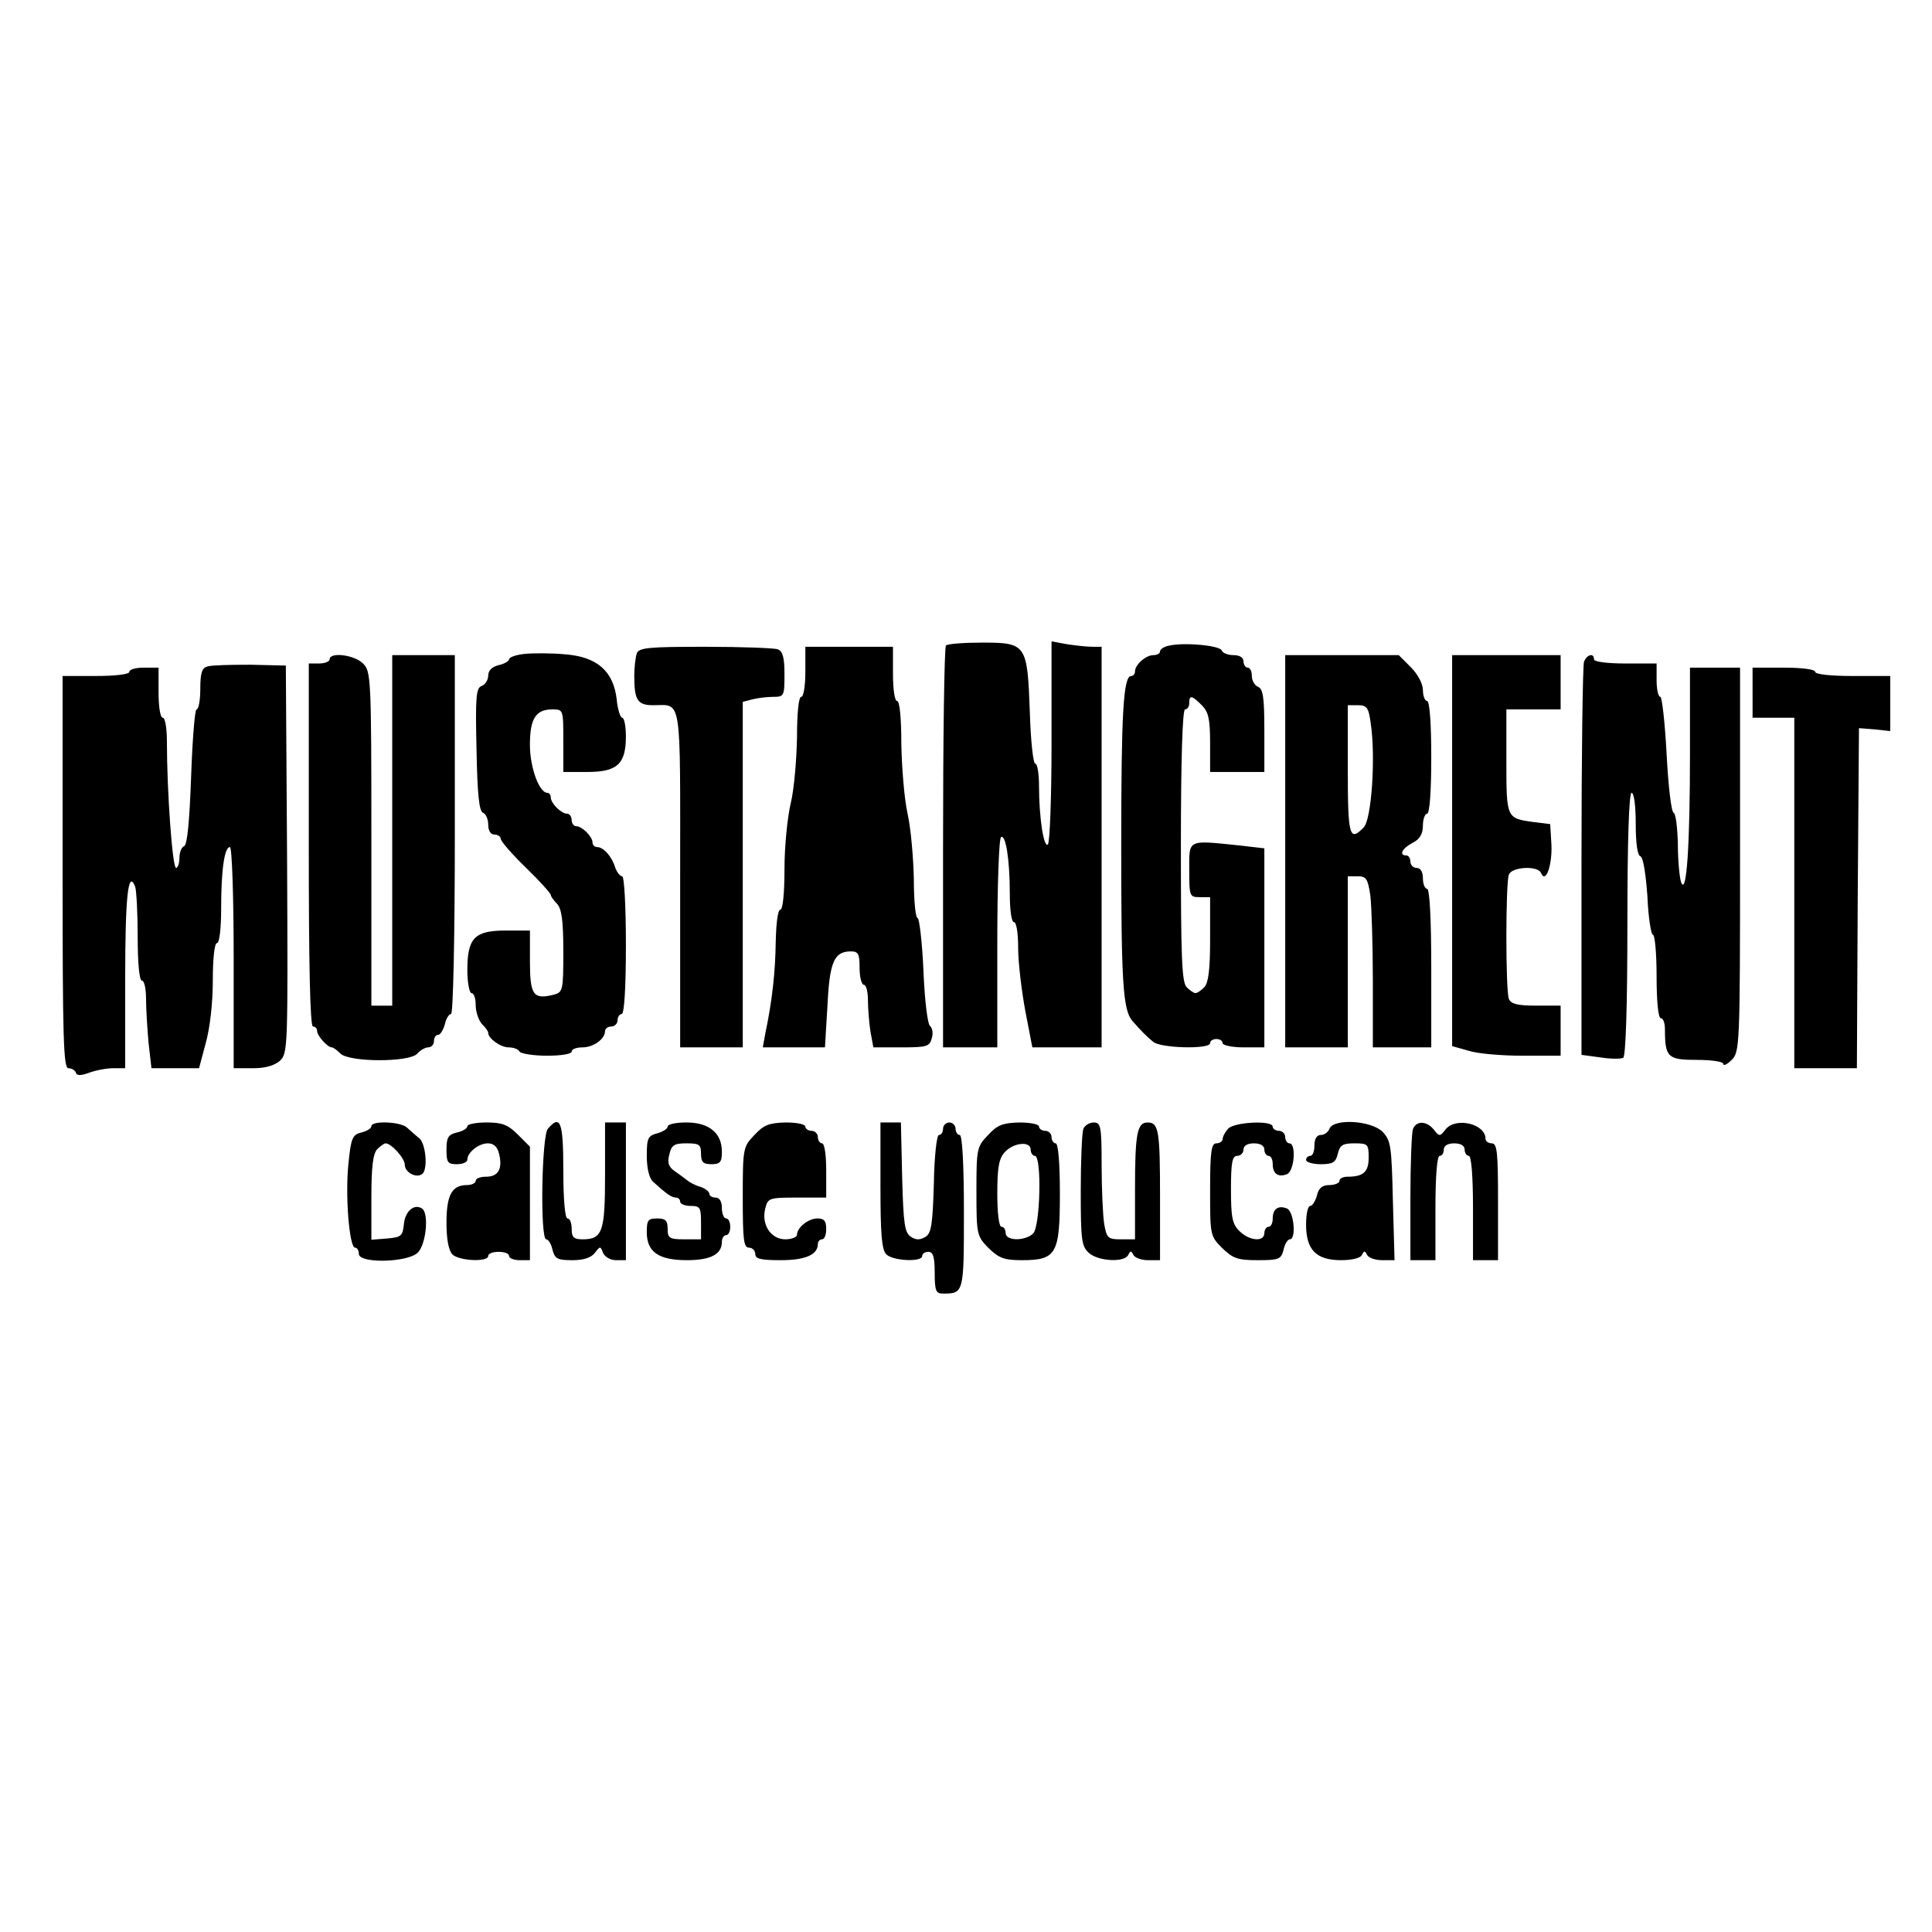
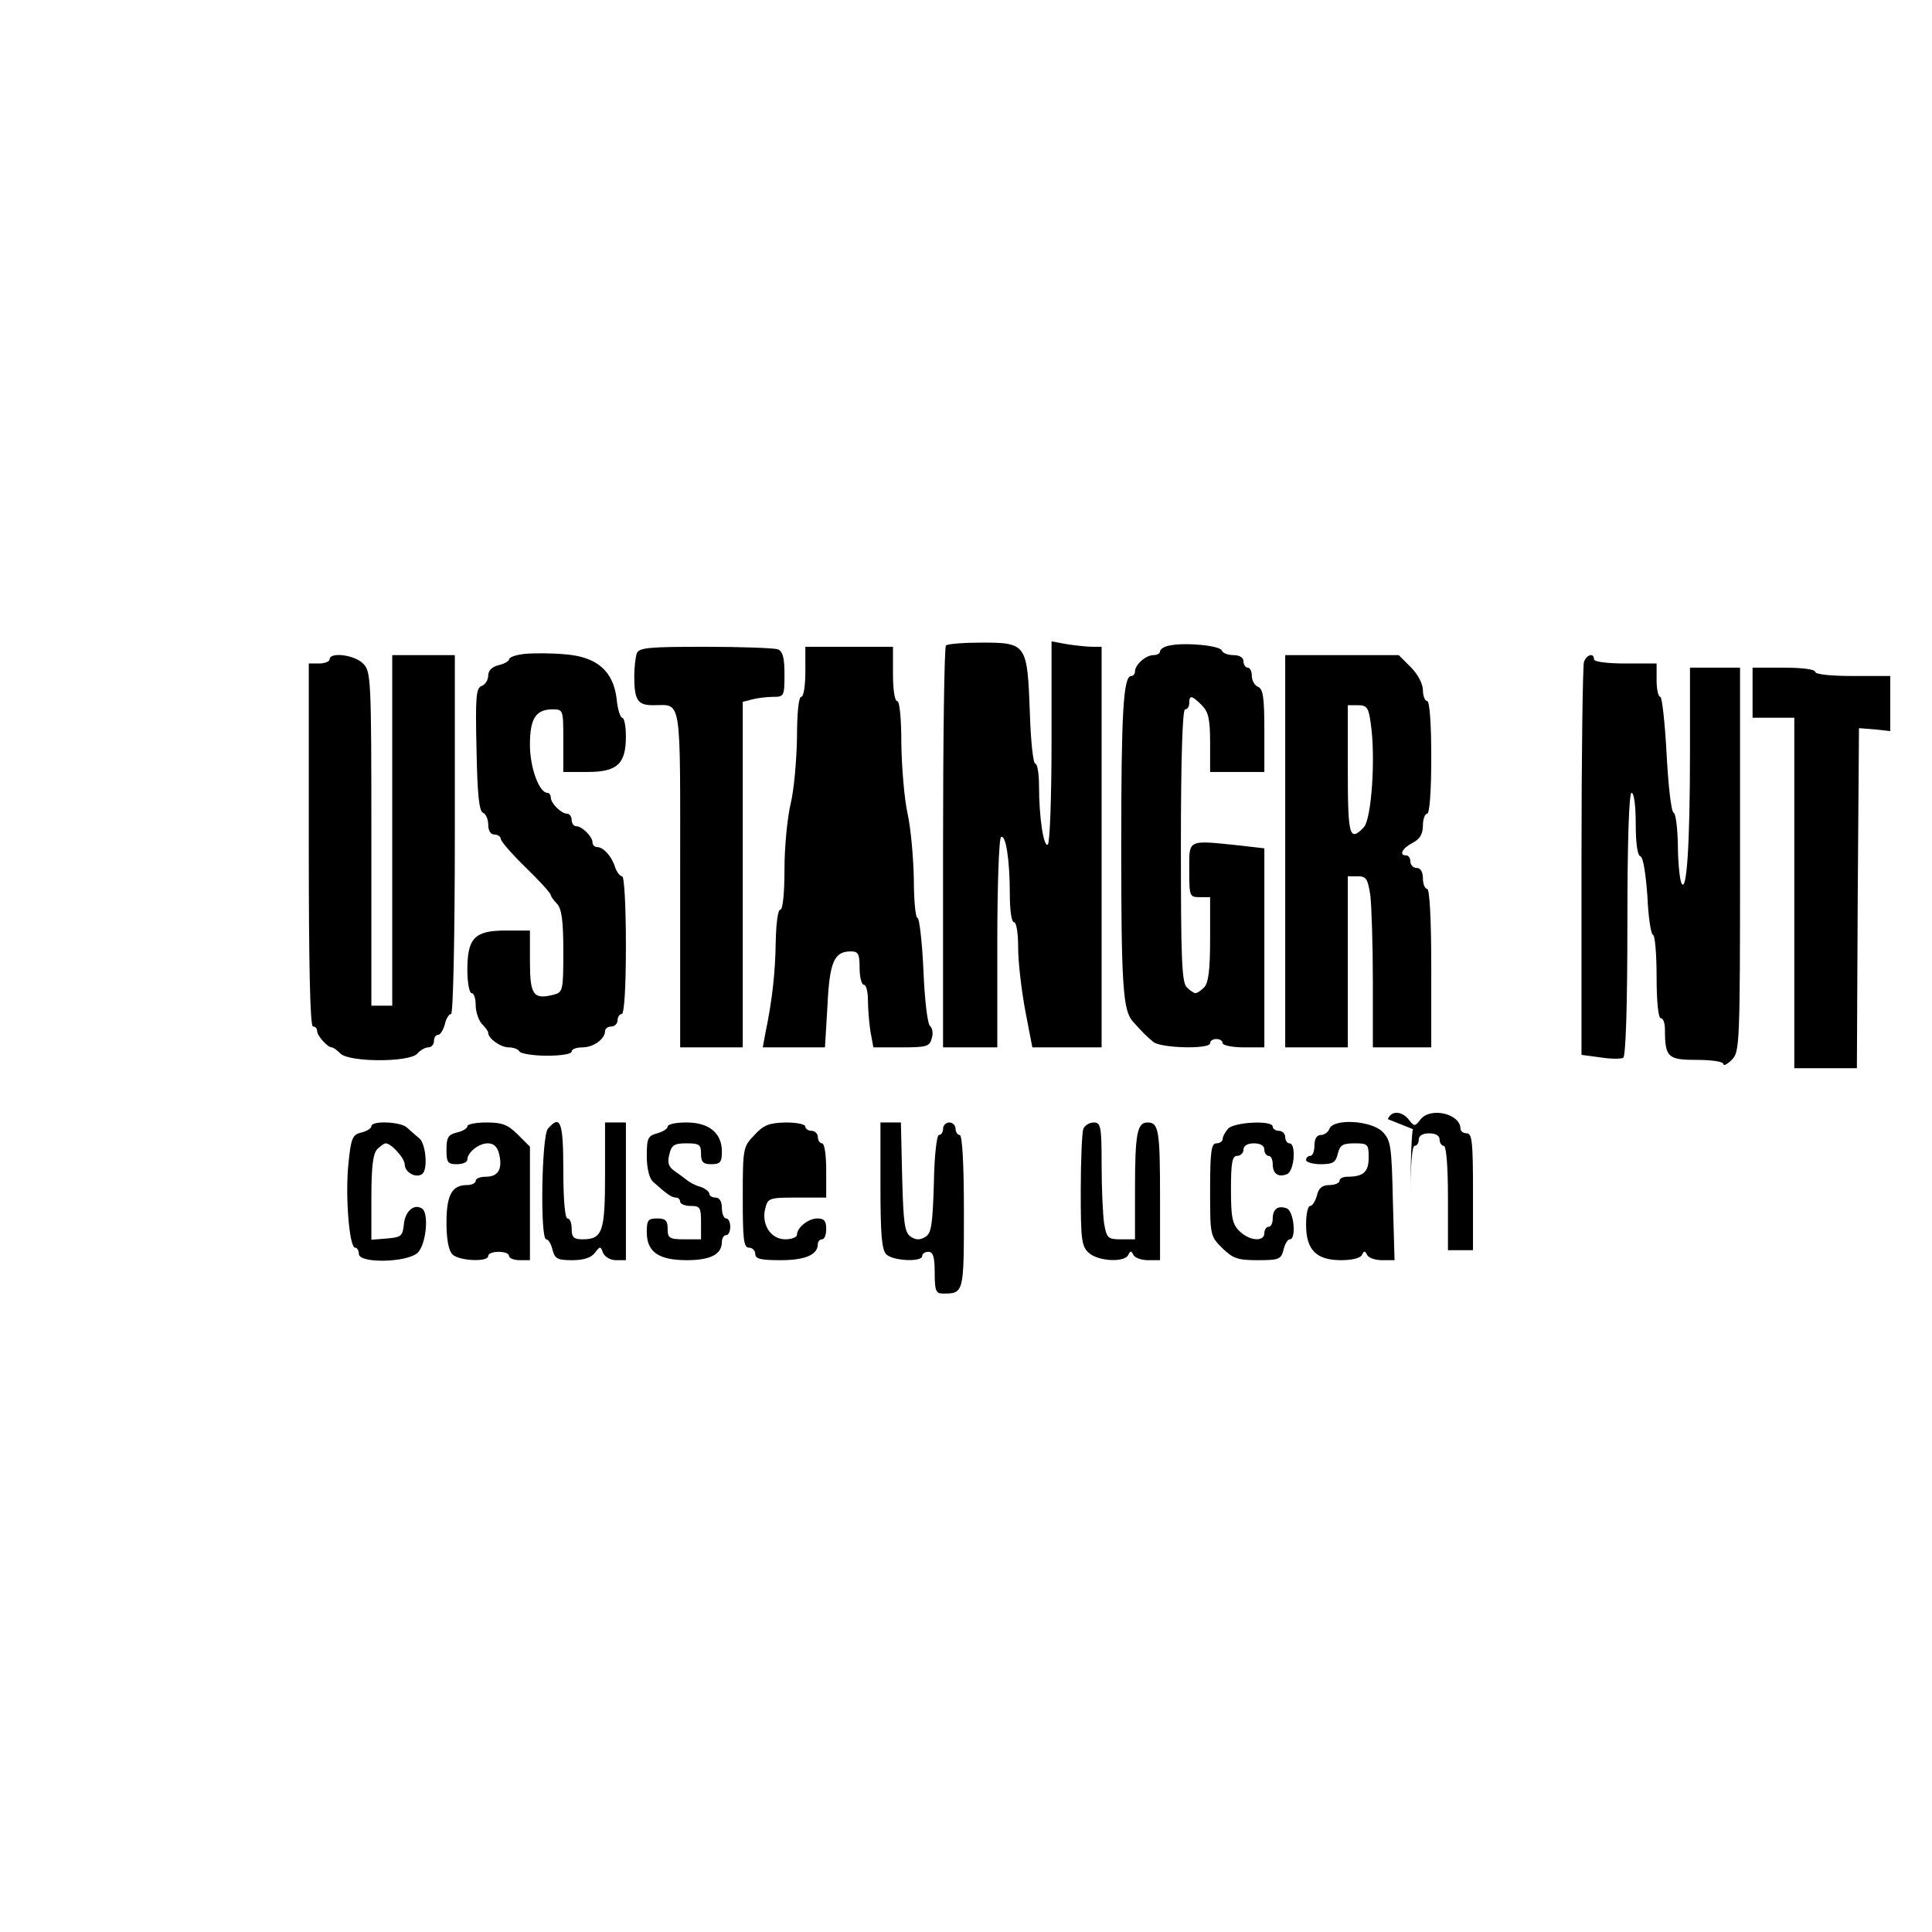
<svg xmlns="http://www.w3.org/2000/svg" version="1.0" width="463pt" height="463pt" viewBox="0 0 463 463" preserveAspectRatio="xMidYMid meet">
  <g transform="translate(0,463) scale(0.1,-0.1)" fill="#000000" stroke="none">
    <path d="M2267 3083 c-4 -3 -7 -222 -7 -485 l0 -478 65 0 65 0 0 249 c0 138 4 252 9 255 11 7 21 -53 21 -136 0 -39 4 -68 10 -68 6 0 10 -27 10 -62 0 -34 8 -101 17 -150 l17 -88 83 0 83 0 0 480 0 480 -22 0 c-13 0 -40 3 -60 6 l-38 7 0 -241 c0 -132 -4 -243 -9 -246 -10 -7 -21 66 -21 140 0 30 -4 54 -9 54 -5 0 -11 55 -13 123 -6 163 -8 167 -114 167 -44 0 -84 -3 -87 -7z" />
    <path d="M2803 3083 c-13 -2 -23 -9 -23 -14 0 -5 -7 -9 -16 -9 -18 0 -44 -23 -44 -39 0 -6 -4 -11 -9 -11 -19 0 -24 -87 -24 -410 0 -325 4 -391 27 -417 22 -25 35 -38 50 -50 18 -15 136 -18 136 -3 0 6 7 10 15 10 8 0 15 -4 15 -10 0 -5 23 -10 50 -10 l50 0 0 239 0 238 -61 7 c-125 13 -119 15 -119 -59 0 -63 1 -65 25 -65 l25 0 0 -101 c0 -74 -4 -104 -14 -115 -8 -8 -17 -14 -21 -14 -4 0 -13 6 -21 14 -12 12 -14 71 -14 340 0 211 4 326 10 326 6 0 10 7 10 15 0 20 6 19 30 -5 16 -16 20 -33 20 -90 l0 -70 65 0 65 0 0 99 c0 79 -3 100 -15 105 -8 3 -15 15 -15 26 0 11 -4 20 -10 20 -5 0 -10 7 -10 15 0 9 -9 15 -24 15 -13 0 -26 5 -28 11 -4 12 -88 20 -125 12z" />
    <path d="M1526 3064 c-3 -9 -6 -33 -6 -54 0 -58 8 -70 45 -70 70 0 65 30 65 -416 l0 -404 75 0 75 0 0 414 0 414 23 6 c12 3 34 6 50 6 26 0 27 2 27 54 0 40 -4 55 -16 60 -9 3 -87 6 -174 6 -135 0 -159 -2 -164 -16z" />
    <path d="M1930 3020 c0 -33 -4 -60 -10 -60 -6 0 -10 -39 -10 -97 -1 -54 -7 -125 -15 -158 -8 -33 -15 -104 -15 -157 0 -59 -4 -98 -10 -98 -6 0 -10 -33 -11 -77 -1 -72 -8 -139 -25 -220 l-6 -33 74 0 75 0 6 100 c5 105 16 130 56 130 18 0 21 -6 21 -40 0 -22 5 -40 10 -40 6 0 10 -17 10 -37 0 -21 3 -55 6 -75 l7 -38 67 0 c61 0 68 2 73 22 4 12 1 25 -4 29 -6 4 -13 60 -16 133 -3 69 -10 126 -14 126 -5 0 -9 42 -9 93 -1 50 -7 121 -15 157 -8 36 -14 111 -15 168 0 61 -4 102 -10 102 -6 0 -10 28 -10 65 l0 65 -105 0 -105 0 0 -60z" />
    <path d="M1258 3063 c-21 -2 -38 -8 -38 -13 0 -4 -11 -11 -25 -14 -16 -4 -25 -13 -25 -25 0 -10 -7 -22 -16 -25 -13 -5 -15 -26 -12 -153 2 -106 6 -148 16 -151 6 -2 12 -15 12 -28 0 -15 6 -24 15 -24 8 0 15 -5 15 -10 0 -6 27 -37 60 -69 33 -32 60 -62 60 -66 0 -3 7 -13 15 -21 11 -12 15 -40 15 -114 0 -95 -1 -98 -24 -104 -48 -12 -56 0 -56 80 l0 74 -58 0 c-75 0 -92 -18 -92 -95 0 -30 5 -55 10 -55 6 0 10 -13 10 -29 0 -16 7 -36 15 -45 8 -8 15 -17 15 -21 0 -14 30 -35 49 -35 11 0 23 -4 26 -10 3 -5 33 -10 66 -10 33 0 59 4 59 10 0 6 12 10 26 10 26 0 54 20 54 39 0 6 7 11 15 11 8 0 15 7 15 15 0 8 5 15 10 15 6 0 10 62 10 165 0 95 -4 165 -9 165 -5 0 -13 10 -17 22 -8 26 -28 48 -43 48 -6 0 -11 5 -11 11 0 14 -25 39 -39 39 -6 0 -11 7 -11 15 0 8 -5 15 -11 15 -14 0 -39 25 -39 39 0 6 -4 11 -8 11 -20 0 -42 61 -42 115 0 63 14 85 54 85 26 0 26 -1 26 -75 l0 -75 58 0 c71 0 92 19 92 85 0 25 -4 45 -9 45 -4 0 -11 20 -13 44 -8 68 -47 102 -124 108 -32 3 -76 3 -96 1z" />
    <path d="M790 3050 c0 -5 -11 -10 -25 -10 l-25 0 0 -435 c0 -283 3 -435 10 -435 6 0 10 -5 10 -11 0 -11 25 -39 35 -39 4 0 13 -7 21 -15 22 -21 166 -21 184 0 7 8 19 15 26 15 8 0 14 7 14 15 0 8 4 15 10 15 5 0 12 11 16 25 3 14 10 25 15 25 5 0 9 185 9 430 l0 430 -75 0 -75 0 0 -420 0 -420 -25 0 -25 0 0 400 c0 387 -1 401 -20 420 -21 21 -80 28 -80 10z" />
    <path d="M3080 2590 l0 -470 75 0 75 0 0 205 0 205 24 0 c20 0 24 -6 30 -46 3 -26 6 -118 6 -205 l0 -159 70 0 70 0 0 190 c0 120 -4 190 -10 190 -5 0 -10 11 -10 25 0 16 -6 25 -15 25 -8 0 -15 7 -15 15 0 8 -4 15 -10 15 -18 0 -10 17 15 30 18 9 25 22 25 42 0 15 5 28 10 28 6 0 10 52 10 135 0 83 -4 135 -10 135 -5 0 -10 12 -10 26 0 15 -12 38 -29 55 l-29 29 -136 0 -136 0 0 -470z m205 306 c12 -80 2 -230 -17 -249 -34 -35 -38 -21 -38 138 l0 155 24 0 c22 0 26 -6 31 -44z" />
-     <path d="M3480 2592 l0 -469 39 -11 c21 -7 79 -12 130 -12 l91 0 0 60 0 60 -59 0 c-44 0 -60 4 -65 16 -8 20 -8 278 0 298 7 19 70 22 77 4 11 -27 27 18 25 67 l-3 50 -40 5 c-65 9 -65 9 -65 146 l0 124 65 0 65 0 0 65 0 65 -130 0 -130 0 0 -468z" />
    <path d="M3796 3044 c-3 -9 -6 -224 -6 -479 l0 -463 45 -6 c25 -4 49 -4 55 -1 6 4 10 121 10 321 0 203 4 314 10 314 6 0 10 -31 10 -74 0 -46 4 -76 11 -78 7 -2 13 -42 17 -96 2 -51 9 -92 13 -92 5 0 9 -45 9 -100 0 -60 4 -100 10 -100 6 0 10 -12 10 -27 0 -67 7 -73 76 -73 36 0 64 -4 64 -10 0 -5 9 -1 20 10 19 19 20 33 20 480 l0 460 -60 0 -60 0 0 -204 c0 -221 -8 -343 -21 -311 -4 11 -8 52 -8 92 -1 39 -5 73 -10 75 -6 2 -13 65 -17 141 -4 75 -11 137 -15 137 -5 0 -9 18 -9 40 l0 40 -75 0 c-43 0 -75 4 -75 10 0 16 -17 12 -24 -6z" />
-     <path d="M498 3033 c-14 -3 -18 -15 -18 -54 0 -27 -4 -49 -9 -49 -4 0 -10 -73 -13 -162 -4 -107 -9 -163 -17 -166 -6 -2 -11 -15 -11 -28 0 -13 -4 -24 -8 -24 -9 0 -22 186 -22 302 0 32 -4 58 -10 58 -6 0 -10 27 -10 60 l0 60 -35 0 c-19 0 -35 -4 -35 -10 0 -6 -33 -10 -80 -10 l-80 0 0 -470 c0 -399 2 -470 14 -470 8 0 16 -5 18 -11 2 -7 12 -7 31 0 16 6 42 11 58 11 l29 0 0 213 c0 198 7 265 24 222 3 -9 6 -64 6 -121 0 -63 4 -104 10 -104 6 0 10 -20 10 -44 0 -23 3 -71 6 -105 l7 -61 57 0 57 0 16 60 c10 35 17 96 17 150 0 53 4 90 10 90 6 0 10 35 10 84 0 92 8 146 21 146 5 0 9 -119 9 -265 l0 -265 45 0 c31 0 52 6 66 18 19 18 19 32 17 483 l-3 464 -85 2 c-47 0 -93 -1 -102 -4z" />
    <path d="M4200 2970 l0 -60 50 0 50 0 0 -420 0 -420 75 0 75 0 2 408 3 407 38 -3 37 -4 0 66 0 66 -90 0 c-53 0 -90 4 -90 10 0 6 -32 10 -75 10 l-75 0 0 -60z" />
    <path d="M890 1931 c0 -5 -11 -12 -24 -15 -21 -5 -25 -13 -31 -75 -8 -76 2 -201 16 -201 5 0 9 -7 9 -15 0 -23 113 -21 140 2 21 18 29 96 11 107 -19 12 -40 -7 -43 -37 -3 -29 -6 -32 -40 -35 l-38 -3 0 101 c0 75 4 105 14 116 8 8 17 14 20 14 14 0 46 -36 46 -51 0 -18 26 -33 41 -23 15 9 10 72 -6 86 -9 7 -22 19 -30 26 -15 14 -85 17 -85 3z" />
    <path d="M1120 1931 c0 -5 -11 -12 -25 -15 -21 -5 -25 -12 -25 -41 0 -31 3 -35 25 -35 14 0 25 5 25 11 0 17 27 39 49 39 14 0 23 -8 27 -25 9 -36 -2 -55 -31 -55 -14 0 -25 -4 -25 -10 0 -5 -9 -10 -21 -10 -36 0 -49 -24 -49 -90 0 -40 5 -66 14 -76 16 -16 86 -19 86 -4 0 6 11 10 25 10 14 0 25 -4 25 -10 0 -5 11 -10 25 -10 l25 0 0 136 0 136 -29 29 c-24 24 -38 29 -75 29 -25 0 -46 -4 -46 -9z" />
    <path d="M1313 1925 c-15 -17 -19 -265 -4 -265 5 0 12 -11 15 -25 6 -22 12 -25 48 -25 27 0 45 6 54 18 12 16 13 16 19 0 4 -10 18 -18 31 -18 l24 0 0 165 0 165 -25 0 -25 0 0 -126 c0 -136 -6 -154 -54 -154 -21 0 -26 5 -26 25 0 14 -4 25 -10 25 -6 0 -10 45 -10 115 0 117 -7 135 -37 100z" />
    <path d="M1600 1930 c0 -5 -11 -12 -25 -16 -22 -6 -25 -11 -25 -54 0 -30 6 -54 15 -62 33 -30 45 -38 55 -38 5 0 10 -4 10 -10 0 -5 11 -10 25 -10 23 0 25 -4 25 -40 l0 -40 -40 0 c-36 0 -40 3 -40 25 0 20 -5 25 -25 25 -22 0 -25 -4 -25 -33 0 -47 28 -67 96 -67 57 0 84 14 84 44 0 9 5 16 10 16 6 0 10 9 10 20 0 11 -4 20 -10 20 -5 0 -10 11 -10 25 0 16 -6 25 -15 25 -8 0 -15 4 -15 9 0 5 -10 13 -22 17 -12 3 -26 11 -32 16 -6 5 -20 15 -30 22 -14 10 -17 20 -12 39 5 23 12 27 41 27 31 0 35 -3 35 -25 0 -20 5 -25 25 -25 21 0 25 5 25 30 0 45 -31 70 -85 70 -25 0 -45 -4 -45 -10z" />
    <path d="M1808 1910 c-27 -28 -28 -31 -28 -149 0 -101 2 -121 15 -121 8 0 15 -7 15 -15 0 -12 13 -15 61 -15 59 0 89 13 89 39 0 6 5 11 10 11 6 0 10 11 10 25 0 19 -5 25 -21 25 -22 0 -49 -22 -49 -39 0 -6 -13 -11 -28 -11 -35 0 -58 36 -48 74 6 25 10 26 76 26 l70 0 0 65 c0 37 -4 65 -10 65 -5 0 -10 7 -10 15 0 8 -7 15 -15 15 -8 0 -15 5 -15 10 0 6 -21 10 -47 10 -40 -1 -53 -6 -75 -30z" />
    <path d="M2110 1789 c0 -117 3 -154 14 -165 16 -16 86 -19 86 -4 0 6 7 10 15 10 11 0 15 -12 15 -50 0 -43 3 -50 19 -50 51 0 51 0 51 196 0 116 -4 184 -10 184 -5 0 -10 7 -10 15 0 8 -7 15 -15 15 -8 0 -15 -7 -15 -15 0 -8 -4 -15 -10 -15 -5 0 -11 -50 -12 -116 -3 -99 -6 -119 -20 -128 -13 -8 -23 -8 -35 0 -15 10 -18 30 -21 143 l-3 131 -24 0 -25 0 0 -151z" />
-     <path d="M2368 1910 c-27 -28 -28 -33 -28 -135 0 -104 1 -107 29 -136 25 -24 37 -29 80 -29 83 0 91 15 91 160 0 73 -4 120 -10 120 -5 0 -10 7 -10 15 0 8 -7 15 -15 15 -8 0 -15 5 -15 10 0 6 -21 10 -47 10 -40 -1 -53 -6 -75 -30z m102 -35 c0 -8 5 -15 10 -15 17 0 13 -169 -4 -186 -20 -19 -66 -18 -66 1 0 8 -4 15 -10 15 -6 0 -10 33 -10 80 0 62 4 84 18 99 21 23 62 27 62 6z" />
    <path d="M2596 1924 c-3 -9 -6 -75 -6 -148 0 -119 2 -133 20 -149 23 -20 86 -23 94 -4 5 10 7 10 12 0 3 -7 19 -13 35 -13 l29 0 0 149 c0 162 -3 181 -30 181 -25 0 -30 -27 -30 -162 l0 -118 -34 0 c-31 0 -34 3 -40 38 -3 20 -6 83 -6 140 0 93 -2 102 -19 102 -10 0 -22 -7 -25 -16z" />
    <path d="M2943 1925 c-7 -8 -13 -19 -13 -25 0 -5 -7 -10 -15 -10 -12 0 -15 -19 -15 -111 0 -109 0 -111 29 -140 26 -25 37 -29 85 -29 51 0 56 2 62 25 3 14 10 25 15 25 16 0 10 67 -7 74 -21 8 -34 -1 -34 -25 0 -10 -4 -19 -10 -19 -5 0 -10 -7 -10 -15 0 -22 -36 -19 -60 5 -17 17 -20 33 -20 100 0 64 3 80 15 80 8 0 15 7 15 15 0 9 9 15 25 15 16 0 25 -6 25 -15 0 -8 5 -15 10 -15 6 0 10 -9 10 -19 0 -24 13 -33 34 -25 18 7 23 74 6 74 -5 0 -10 7 -10 15 0 8 -7 15 -15 15 -8 0 -15 5 -15 10 0 16 -93 11 -107 -5z" />
    <path d="M3186 1925 c-3 -8 -12 -15 -21 -15 -9 0 -15 -9 -15 -25 0 -14 -4 -25 -10 -25 -5 0 -10 -4 -10 -10 0 -5 16 -10 35 -10 29 0 36 4 41 25 5 21 12 25 40 25 32 0 34 -2 34 -34 0 -35 -13 -46 -51 -46 -10 0 -19 -4 -19 -10 0 -5 -11 -10 -24 -10 -17 0 -26 -7 -30 -25 -4 -14 -11 -25 -16 -25 -6 0 -10 -20 -10 -45 0 -60 24 -85 84 -85 26 0 47 5 50 13 5 10 7 10 12 0 3 -7 19 -13 36 -13 l30 0 -4 143 c-3 132 -5 144 -25 165 -28 27 -117 32 -127 7z" />
-     <path d="M3386 1924 c-3 -9 -6 -83 -6 -165 l0 -149 30 0 30 0 0 125 c0 77 4 125 10 125 6 0 10 7 10 15 0 9 9 15 25 15 16 0 25 -6 25 -15 0 -8 5 -15 10 -15 6 0 10 -48 10 -125 l0 -125 30 0 30 0 0 140 c0 118 -2 140 -15 140 -8 0 -15 5 -15 11 0 36 -72 53 -96 22 -13 -17 -15 -17 -28 0 -17 21 -42 22 -50 1z" />
+     <path d="M3386 1924 c-3 -9 -6 -83 -6 -165 c0 77 4 125 10 125 6 0 10 7 10 15 0 9 9 15 25 15 16 0 25 -6 25 -15 0 -8 5 -15 10 -15 6 0 10 -48 10 -125 l0 -125 30 0 30 0 0 140 c0 118 -2 140 -15 140 -8 0 -15 5 -15 11 0 36 -72 53 -96 22 -13 -17 -15 -17 -28 0 -17 21 -42 22 -50 1z" />
  </g>
</svg>